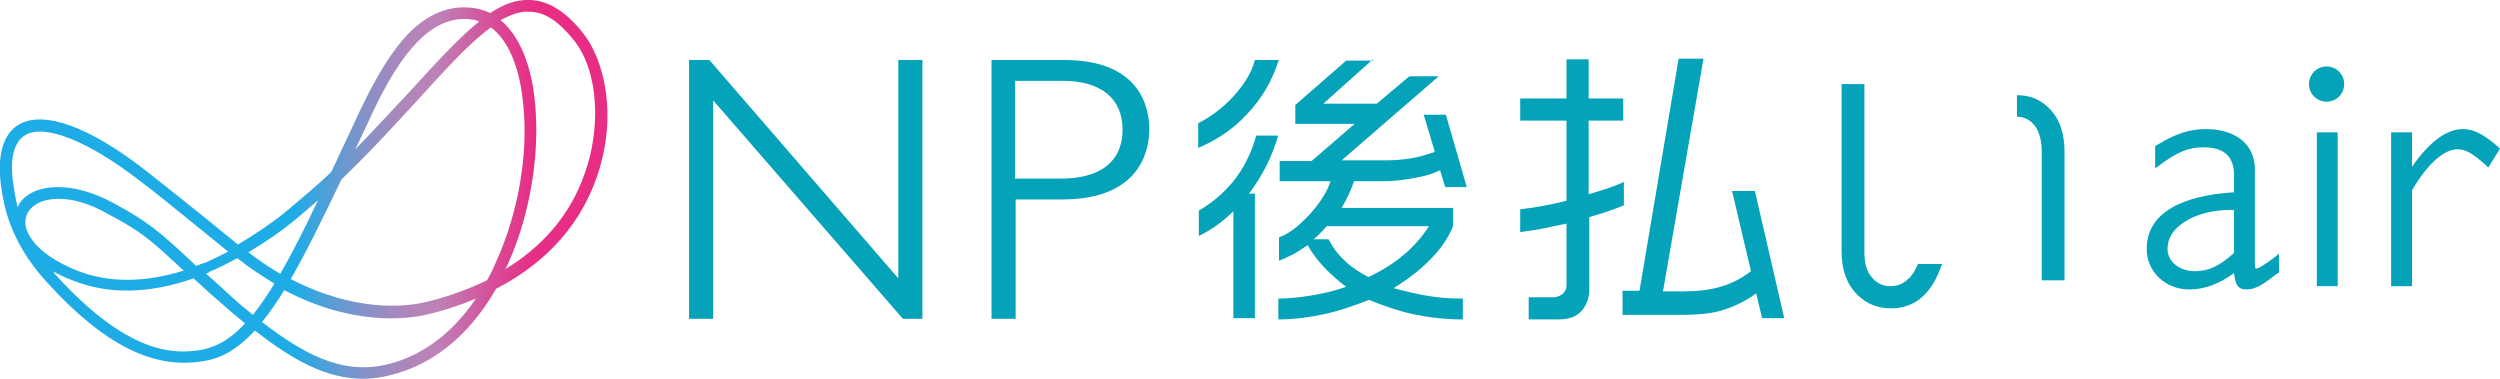
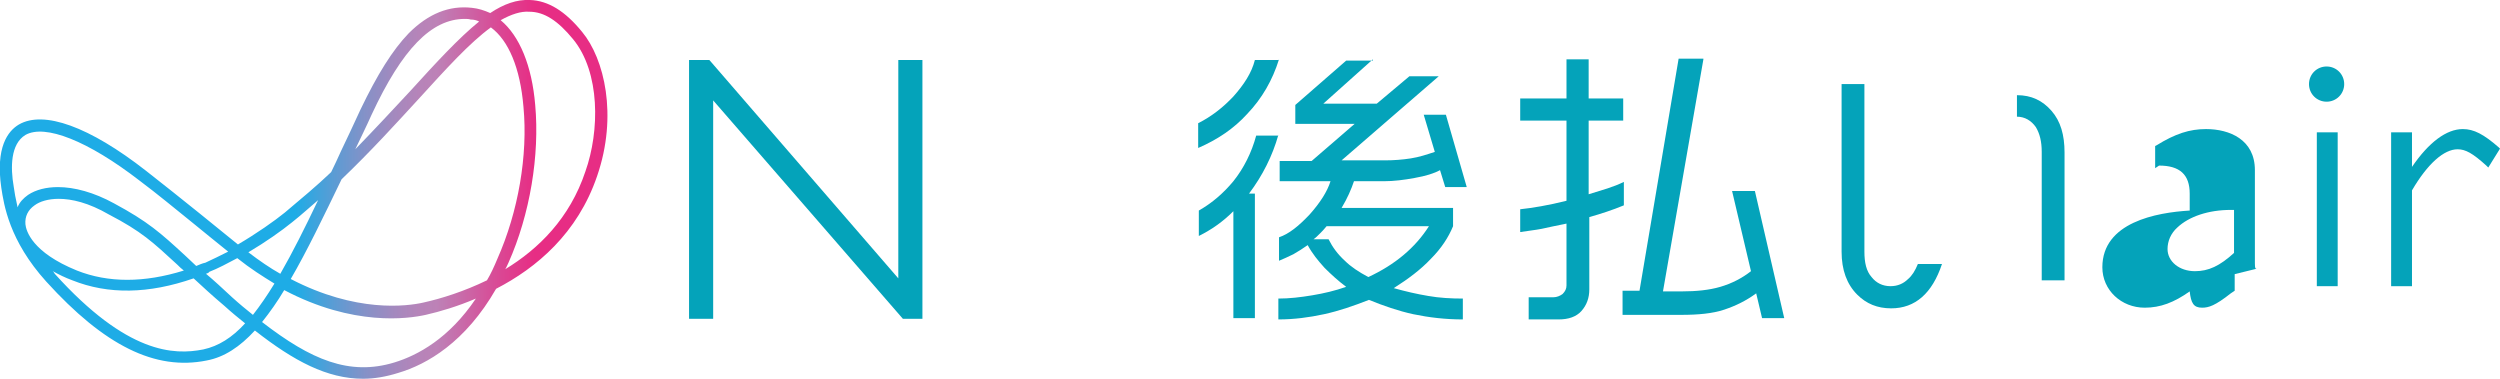
<svg xmlns="http://www.w3.org/2000/svg" version="1.1" id="レイヤー_1" x="0px" y="0px" viewBox="0 0 383.5 58.1" style="enable-background:new 0 0 383.5 58.1;" xml:space="preserve">
  <style type="text/css">
	.st0{fill:#04A3BA;}
	.st1{fill:url(#SVGID_1_);}
</style>
  <g>
    <g>
      <g>
        <polygon class="st0" points="137.8,42.7 108.9,9.3 108.8,9.2 105.7,9.2 105.7,48.9 109.4,48.9 109.4,15.4 138.5,48.9 141.5,48.9      141.5,9.2 137.8,9.2    " />
-         <path class="st0" d="M163.2,9.2h-11.1v39.7h3.7V30.6h7.1c12.1,0,13.4-7.6,13.4-10.8C176.3,16.6,175,9.2,163.2,9.2z M155.8,12.4     h7.2c5.9,0,9.2,2.7,9.2,7.5c0,3.4-1.7,7.5-9.6,7.5h-6.9V12.4z" />
      </g>
      <g>
-         <path class="st0" d="M346.1,41.2c-0.1,0-0.2,0-0.2-0.8V26.1c0-4.7-3.9-6.3-7.5-6.3c-2.5,0-4.7,0.7-7.6,2.5l-0.2,0.1v3.4l0.6-0.4     c2.8-2.1,4.5-2.8,6.8-2.8c3.2,0,4.7,1.4,4.7,4.3v2.6c-5.1,0.3-13.4,1.8-13.4,8.7c0,3.5,2.9,6.2,6.5,6.2c2.4,0,4.5-0.8,6.9-2.5     c0.2,1.8,0.6,2.5,1.9,2.5c1,0,2-0.3,4.4-2.2l0.6-0.4v-2.9l-0.6,0.5C346.8,41.1,346.2,41.2,346.1,41.2z M342.7,32.2v6.6     c-2.2,2-3.9,2.8-6,2.8c-2.4,0-4.2-1.5-4.2-3.4c0-1.2,0.5-2.4,1.5-3.3c1.8-1.7,4.8-2.7,8.2-2.7C342.4,32.2,342.6,32.2,342.7,32.2z     " />
+         <path class="st0" d="M346.1,41.2c-0.1,0-0.2,0-0.2-0.8V26.1c0-4.7-3.9-6.3-7.5-6.3c-2.5,0-4.7,0.7-7.6,2.5l-0.2,0.1v3.4l0.6-0.4     c3.2,0,4.7,1.4,4.7,4.3v2.6c-5.1,0.3-13.4,1.8-13.4,8.7c0,3.5,2.9,6.2,6.5,6.2c2.4,0,4.5-0.8,6.9-2.5     c0.2,1.8,0.6,2.5,1.9,2.5c1,0,2-0.3,4.4-2.2l0.6-0.4v-2.9l-0.6,0.5C346.8,41.1,346.2,41.2,346.1,41.2z M342.7,32.2v6.6     c-2.2,2-3.9,2.8-6,2.8c-2.4,0-4.2-1.5-4.2-3.4c0-1.2,0.5-2.4,1.5-3.3c1.8-1.7,4.8-2.7,8.2-2.7C342.4,32.2,342.6,32.2,342.7,32.2z     " />
        <path class="st0" d="M383.3,22.6c-2.3-2-3.8-2.8-5.5-2.8c-2.5,0-5.2,2-7.8,5.8v-5.3h-3.2v23.6h3.2V29.2c2.4-4.1,4.9-6.3,7-6.3     c1.2,0,2.3,0.6,4.4,2.5l0.3,0.3l1.8-2.9L383.3,22.6z" />
        <rect x="355.4" y="20.3" class="st0" width="3.2" height="23.6" />
        <path class="st0" d="M356.9,10.2c-1.5,0-2.7,1.2-2.7,2.7s1.2,2.7,2.7,2.7c1.5,0,2.7-1.2,2.7-2.7S358.4,10.2,356.9,10.2z" />
        <path class="st0" d="M196.2,9.1c-1,3.2-2.6,6-4.9,8.4c-2,2.2-4.5,3.9-7.5,5.2v-3.8c2-1,3.8-2.4,5.4-4.1c1.6-1.8,2.8-3.6,3.3-5.6     H196.2z" />
        <path class="st0" d="M196.1,20.7c-0.9,3.2-2.4,6.2-4.5,9h0.9v19.1h-3.3V32.4c-1.6,1.6-3.3,2.8-5.3,3.8v-3.9     c2.1-1.2,3.8-2.7,5.3-4.5c1.6-2,2.8-4.4,3.5-7H196.1z" />
        <path class="st0" d="M210.6,9.1l-7.6,6.8h8.2l5-4.2h4.5l-14.9,12.9h6.6c1.4,0,2.7-0.1,4-0.3c1.3-0.2,2.5-0.6,3.7-1l-1.7-5.7h3.4     l3.2,11.1h-3.3l-0.8-2.6c-0.9,0.5-2.2,0.9-3.9,1.2c-1.6,0.3-3.2,0.5-4.7,0.5h-4.6c-0.4,1.2-1,2.6-1.9,4.1h17.1v2.8     c-0.7,1.7-1.8,3.4-3.4,5c-1.6,1.7-3.5,3.1-5.7,4.5c1.8,0.5,3.5,0.9,5.3,1.2c1.7,0.3,3.5,0.4,5.3,0.4v3.2c-2.7,0-5.2-0.3-7.6-0.8     c-2.3-0.5-4.6-1.3-6.8-2.2c-2.3,0.9-4.6,1.7-6.9,2.2c-2.3,0.5-4.6,0.8-7,0.8v-3.2c1.7,0,3.4-0.2,5.2-0.5c1.8-0.3,3.5-0.7,5.2-1.3     c-1.2-0.9-2.3-1.9-3.3-2.9c-1-1.1-1.9-2.2-2.6-3.5c-0.7,0.5-1.5,1-2.2,1.4c-0.8,0.4-1.5,0.7-2.2,1v-3.6c1.5-0.5,3-1.7,4.7-3.5     c1.6-1.8,2.7-3.5,3.2-5.1h-7.8v-3.1h4.9l6.6-5.7h-9.1v-2.9l7.8-6.8H210.6z M201.5,36.7h2.3c0.6,1.2,1.4,2.3,2.5,3.3     c0.9,0.9,2.1,1.7,3.6,2.5c4.1-1.9,7.2-4.5,9.3-7.8h-15.7c-0.4,0.5-0.7,0.8-1,1.1C202.1,36.2,201.8,36.5,201.5,36.7z" />
        <path class="st0" d="M243.7,9.1v6h5.3v3.4h-5.3v11.3c1.3-0.4,2.3-0.7,2.9-0.9c0.9-0.3,1.7-0.6,2.5-1v3.6     c-1.7,0.7-3.5,1.3-5.3,1.8v11.1c0,1.3-0.4,2.4-1.2,3.3c-0.8,0.9-2,1.3-3.5,1.3h-4.6v-3.4h3.8c0.5,0,1-0.2,1.4-0.5     c0.4-0.4,0.6-0.8,0.6-1.3v-9.5c-1.6,0.3-2.8,0.6-3.8,0.8c-1,0.2-2.1,0.3-3.3,0.5v-3.5c1.9-0.2,4.3-0.6,7.1-1.3V18.5h-7.1v-3.4     h7.1v-6H243.7z" />
        <path class="st0" d="M261.3,9.1l-6.2,35.6h2.9c2.2,0,4.2-0.2,5.9-0.7c1.7-0.5,3.3-1.3,4.7-2.4l-2.9-12.3h3.5l4.5,19.5h-3.4     l-0.9-3.8c-1.5,1.1-3.1,1.9-4.9,2.5c-1.8,0.6-4,0.8-6.6,0.8h-9v-3.7h2.6l6-35.6H261.3z" />
        <path class="st0" d="M309.4,14.6c2.2,0,3.9,0.8,5.3,2.4c1.4,1.6,2,3.7,2,6.4v19.6h-3.5V23.3c0-1.6-0.3-2.8-0.9-3.8     c-0.7-1-1.7-1.6-2.9-1.6V14.6z" />
        <path class="st0" d="M294.2,40.5c-0.4,1-0.9,1.8-1.5,2.3c-0.7,0.7-1.6,1.1-2.7,1.1c-1.2,0-2.2-0.5-2.9-1.4     c-0.8-0.9-1.1-2.2-1.1-3.9V12.9h-3.5v25.7c0,2.8,0.8,5,2.4,6.6c1.4,1.4,3.1,2.1,5.2,2.1c3.7,0,6.3-2.3,7.8-6.8H294.2z" />
      </g>
    </g>
    <linearGradient id="SVGID_1_" gradientUnits="userSpaceOnUse" x1="0" y1="29.034" x2="93.152" y2="29.034">
      <stop offset="0.486" style="stop-color:#1EACE6" />
      <stop offset="0.494" style="stop-color:#26AAE4" />
      <stop offset="0.55" style="stop-color:#5B9CD4" />
      <stop offset="0.603" style="stop-color:#8691C7" />
      <stop offset="0.65" style="stop-color:#A489BE" />
      <stop offset="0.69" style="stop-color:#B684B9" />
      <stop offset="0.719" style="stop-color:#BD82B7" />
      <stop offset="0.826" style="stop-color:#DB4693" />
      <stop offset="0.88" style="stop-color:#E72D84" />
    </linearGradient>
    <path class="st1" d="M55.7,58.1c-5.5,0-10.6-2.7-16.6-7.4c-2.3,2.5-4.7,4.1-7.4,4.6C23.8,56.9,16,53,7.1,43.2   c-5.7-6.3-6.5-11.8-6.9-14.4v0c-0.9-6.2,1-8.7,2.7-9.7c3.8-2.2,10.8,0.3,19.5,7.1c2.8,2.2,5.2,4.1,8.3,6.6c1.7,1.4,3.6,2.9,5.8,4.7   c2.9-1.7,5.6-3.6,7.2-4.9c2.5-2.1,4.9-4.1,7.1-6.2c0.5-1,1-2.1,1.5-3.2c1-2.1,2-4.2,3-6.4c2.6-5.4,4.9-9.1,7.4-11.7   c3-3,6.2-4.3,9.7-3.9c1,0.1,1.9,0.4,2.8,0.8c2.1-1.4,4.1-2.1,6.1-2c2.8,0.1,5.4,1.7,8,4.9C92.7,9,94.8,17.7,91.6,27   c-3,8.8-9.3,14.1-15.5,17.3c-4.7,8.2-10.6,11.6-15,12.9C59.2,57.8,57.4,58.1,55.7,58.1z M40.2,49.4c7.5,5.8,13.4,8.3,20.3,6.2   c3.6-1.1,8.4-3.7,12.5-9.8c-2.8,1.2-5.5,2-7.7,2.5c-2.7,0.6-11.1,1.8-21.7-3.8C42.6,46.2,41.4,47.9,40.2,49.4z M8.1,41.6   c0.1,0.1,0.2,0.2,0.3,0.4c11.1,12.3,18.3,12.5,22.8,11.6c2.3-0.5,4.4-1.8,6.4-4c-1-0.8-2.1-1.7-3.2-2.7c-1.9-1.6-3.4-3-4.7-4.2   c-6.9,2.4-13.1,2.5-18.6,0.3C10,42.6,9,42.1,8.1,41.6z M31.6,42c1.2,1,2.5,2.2,4,3.6c1.1,1,2.2,1.9,3.2,2.7c1.1-1.4,2.2-3,3.3-4.8   c-1.8-1.1-3.7-2.3-5.7-3.9c-1.5,0.8-3,1.6-4.3,2.1C32,41.9,31.8,41.9,31.6,42z M44.6,42.8c10,5.2,17.8,4.2,20.4,3.6   c2.7-0.6,6.2-1.7,9.7-3.4c0.6-1,1.1-2.1,1.6-3.3c3.2-7.2,4.7-15.9,4-23.3C79.8,10.4,78,6.2,75.3,4.2c-3.3,2.4-6.9,6.4-11.1,11   c-3.4,3.7-7.3,8-11.8,12.3C49.6,33.3,47.1,38.5,44.6,42.8z M9,30.5c-1.6,0-2.9,0.4-3.7,1c-1,0.7-1.5,1.7-1.4,2.9   c0.1,1,1,4.3,7.9,7.1c4.8,1.9,10.3,1.9,16.4,0c-0.4-0.3-0.7-0.6-1-0.9c-3.8-3.5-5.5-5.1-10.5-7.7C13.6,31.1,11,30.5,9,30.5z    M38.1,38.7c1.7,1.3,3.3,2.4,4.9,3.3c1.9-3.3,3.8-7.1,5.8-11.3c-1.3,1.1-2.6,2.3-4,3.4C43.2,35.4,40.8,37.1,38.1,38.7z M76.8,3.1   c2.9,2.4,4.8,7,5.3,13c0.7,7.7-0.8,16.8-4.1,24.2c-0.2,0.4-0.3,0.7-0.5,1c5.1-3.1,9.9-7.8,12.3-15C92,20.1,92.1,11.1,87.9,6   c-2.3-2.8-4.4-4.2-6.7-4.2C79.9,1.7,78.4,2.2,76.8,3.1z M8.9,28.7c2.5,0,5.5,0.8,8.6,2.5c5.2,2.8,7.1,4.5,10.9,8   c0.5,0.5,1.1,1,1.7,1.6c0.5-0.2,0.9-0.4,1.4-0.5c1.1-0.5,2.3-1.1,3.5-1.7c-2-1.6-3.7-3-5.3-4.3c-3.1-2.5-5.5-4.5-8.3-6.6   c-7.9-6.1-14.5-8.7-17.5-7c-2.3,1.4-2.3,5-1.8,7.9c0.1,0.8,0.3,1.9,0.6,3.2C3,31,3.6,30.4,4.3,29.9C5.5,29.1,7.1,28.7,8.9,28.7z    M71.3,2.9c-5.1,0-9.6,4.6-14.3,14.7c-0.8,1.8-1.7,3.6-2.5,5.3c3-3.1,5.8-6.1,8.4-8.9c4-4.4,7.5-8.2,10.6-10.7   C73.1,3.1,72.7,3,72.2,3C71.9,2.9,71.6,2.9,71.3,2.9z" />
  </g>
</svg>